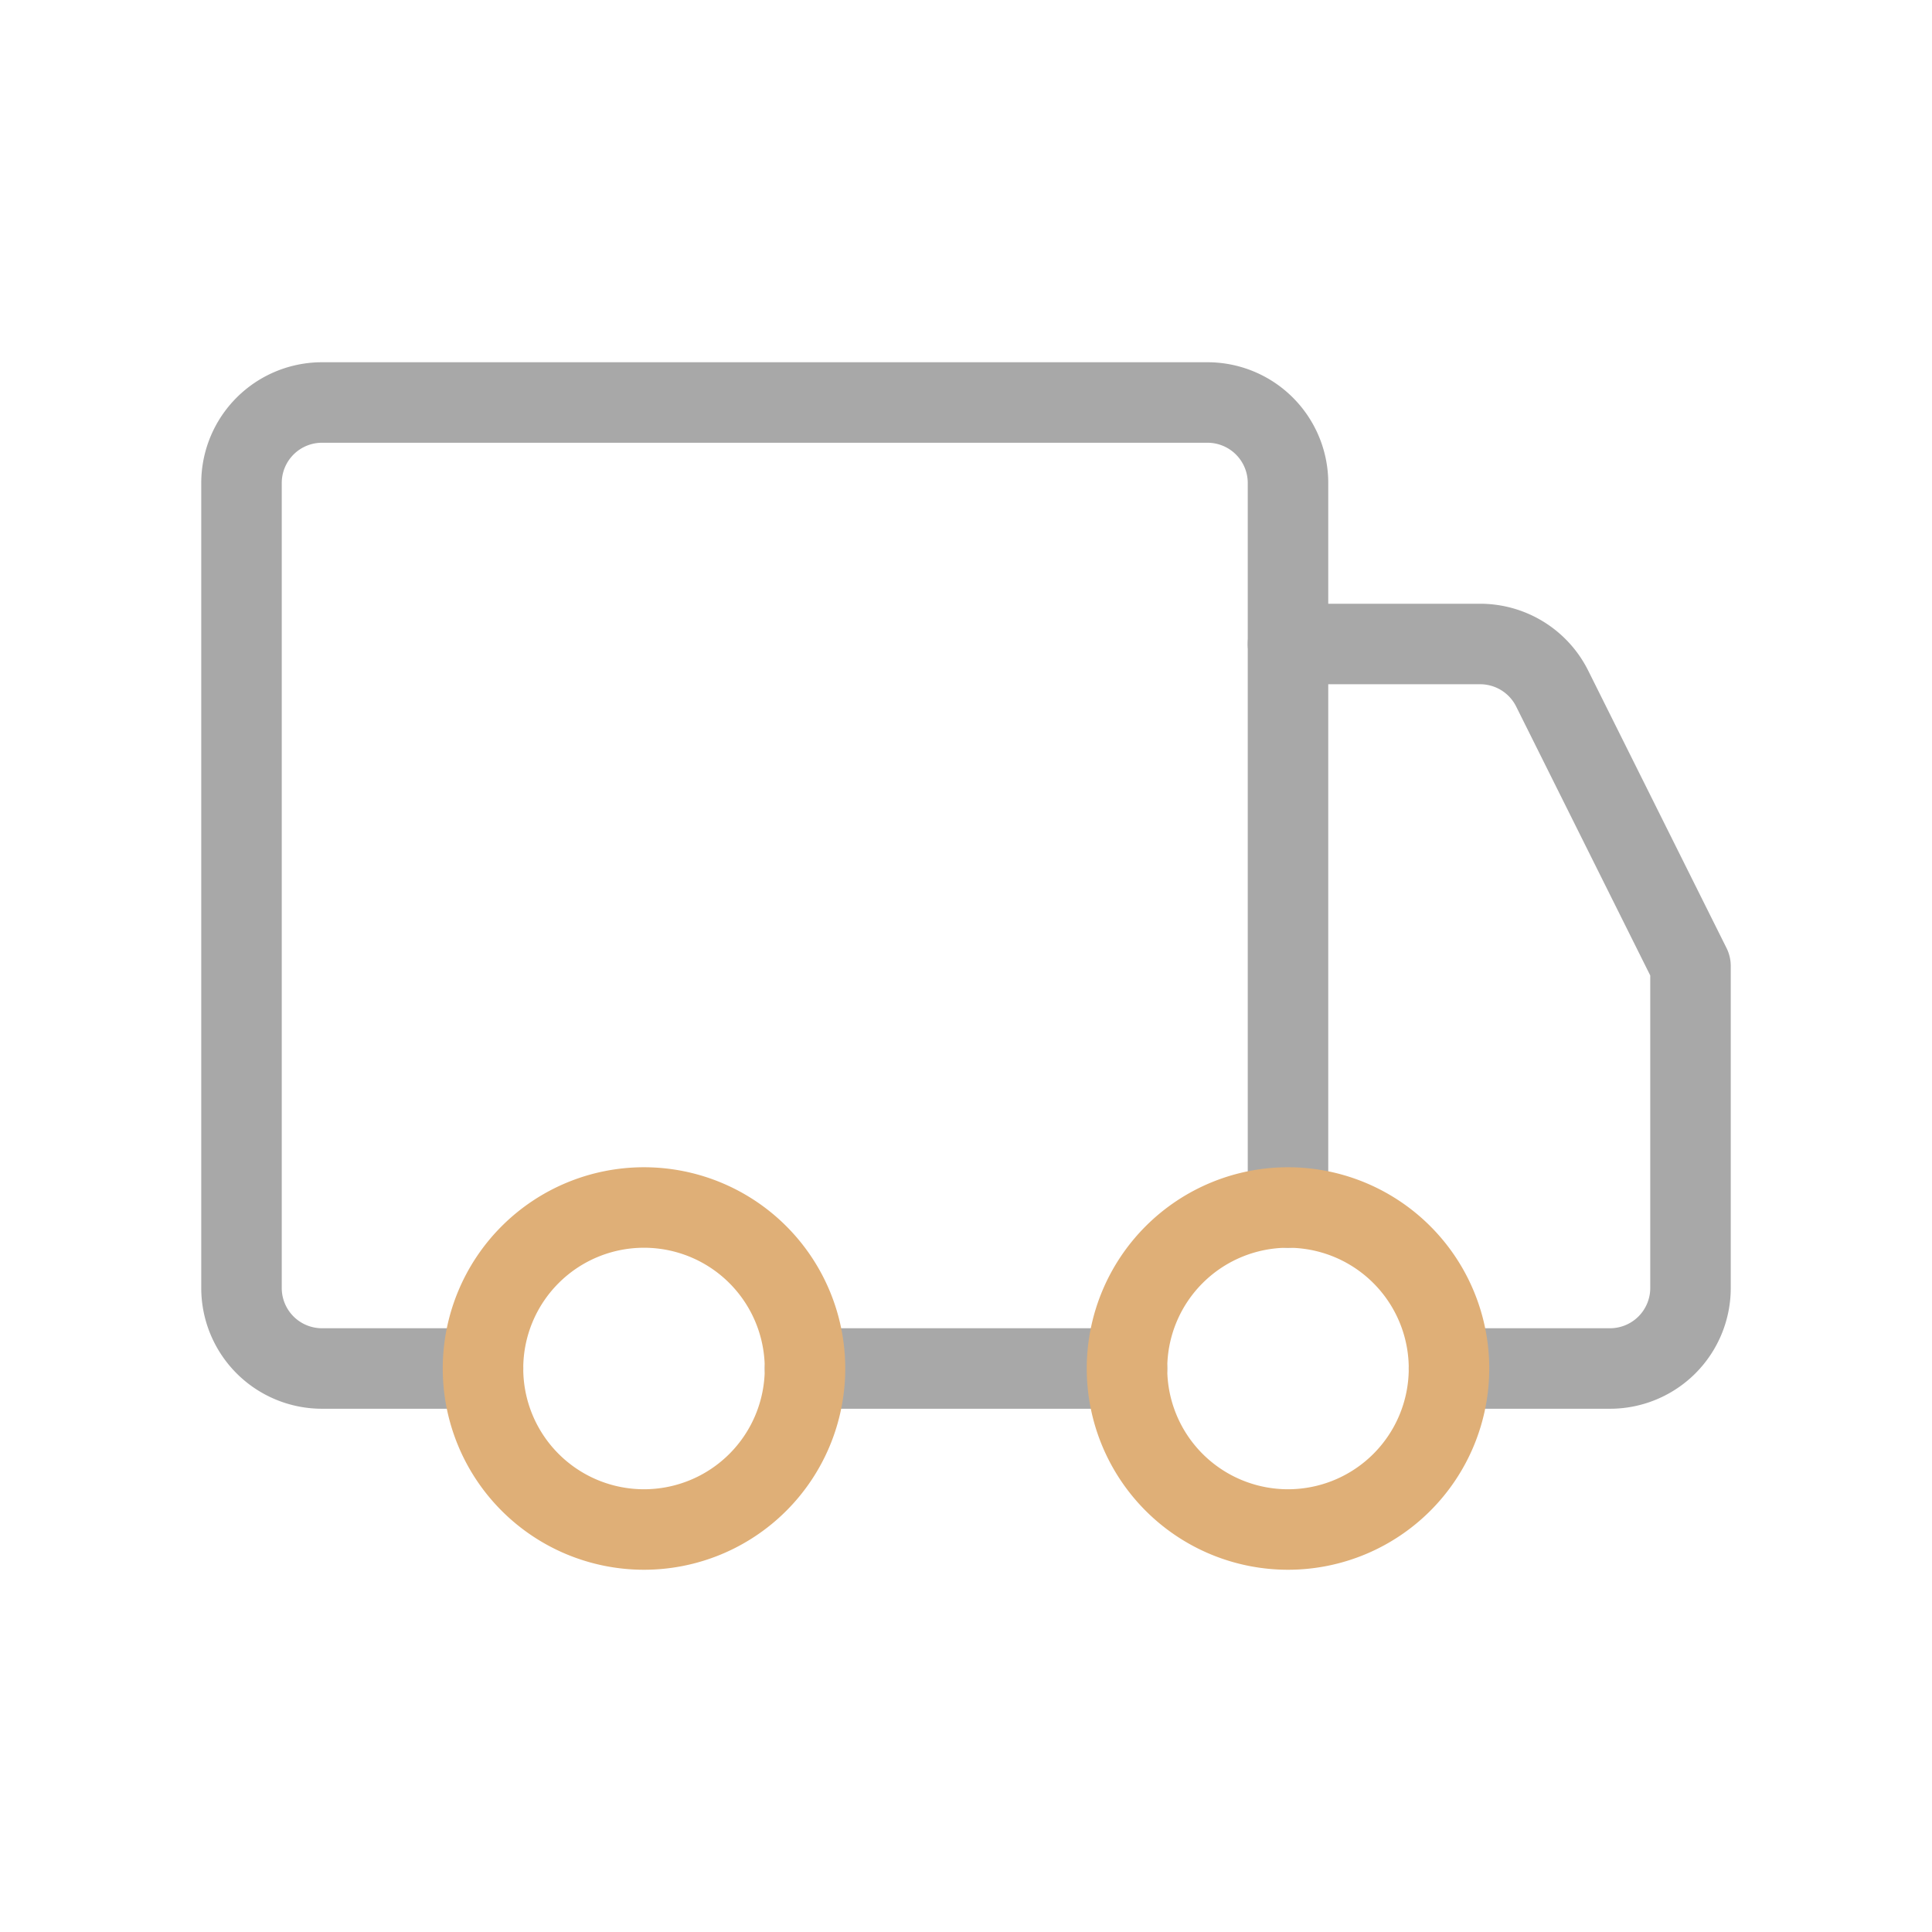
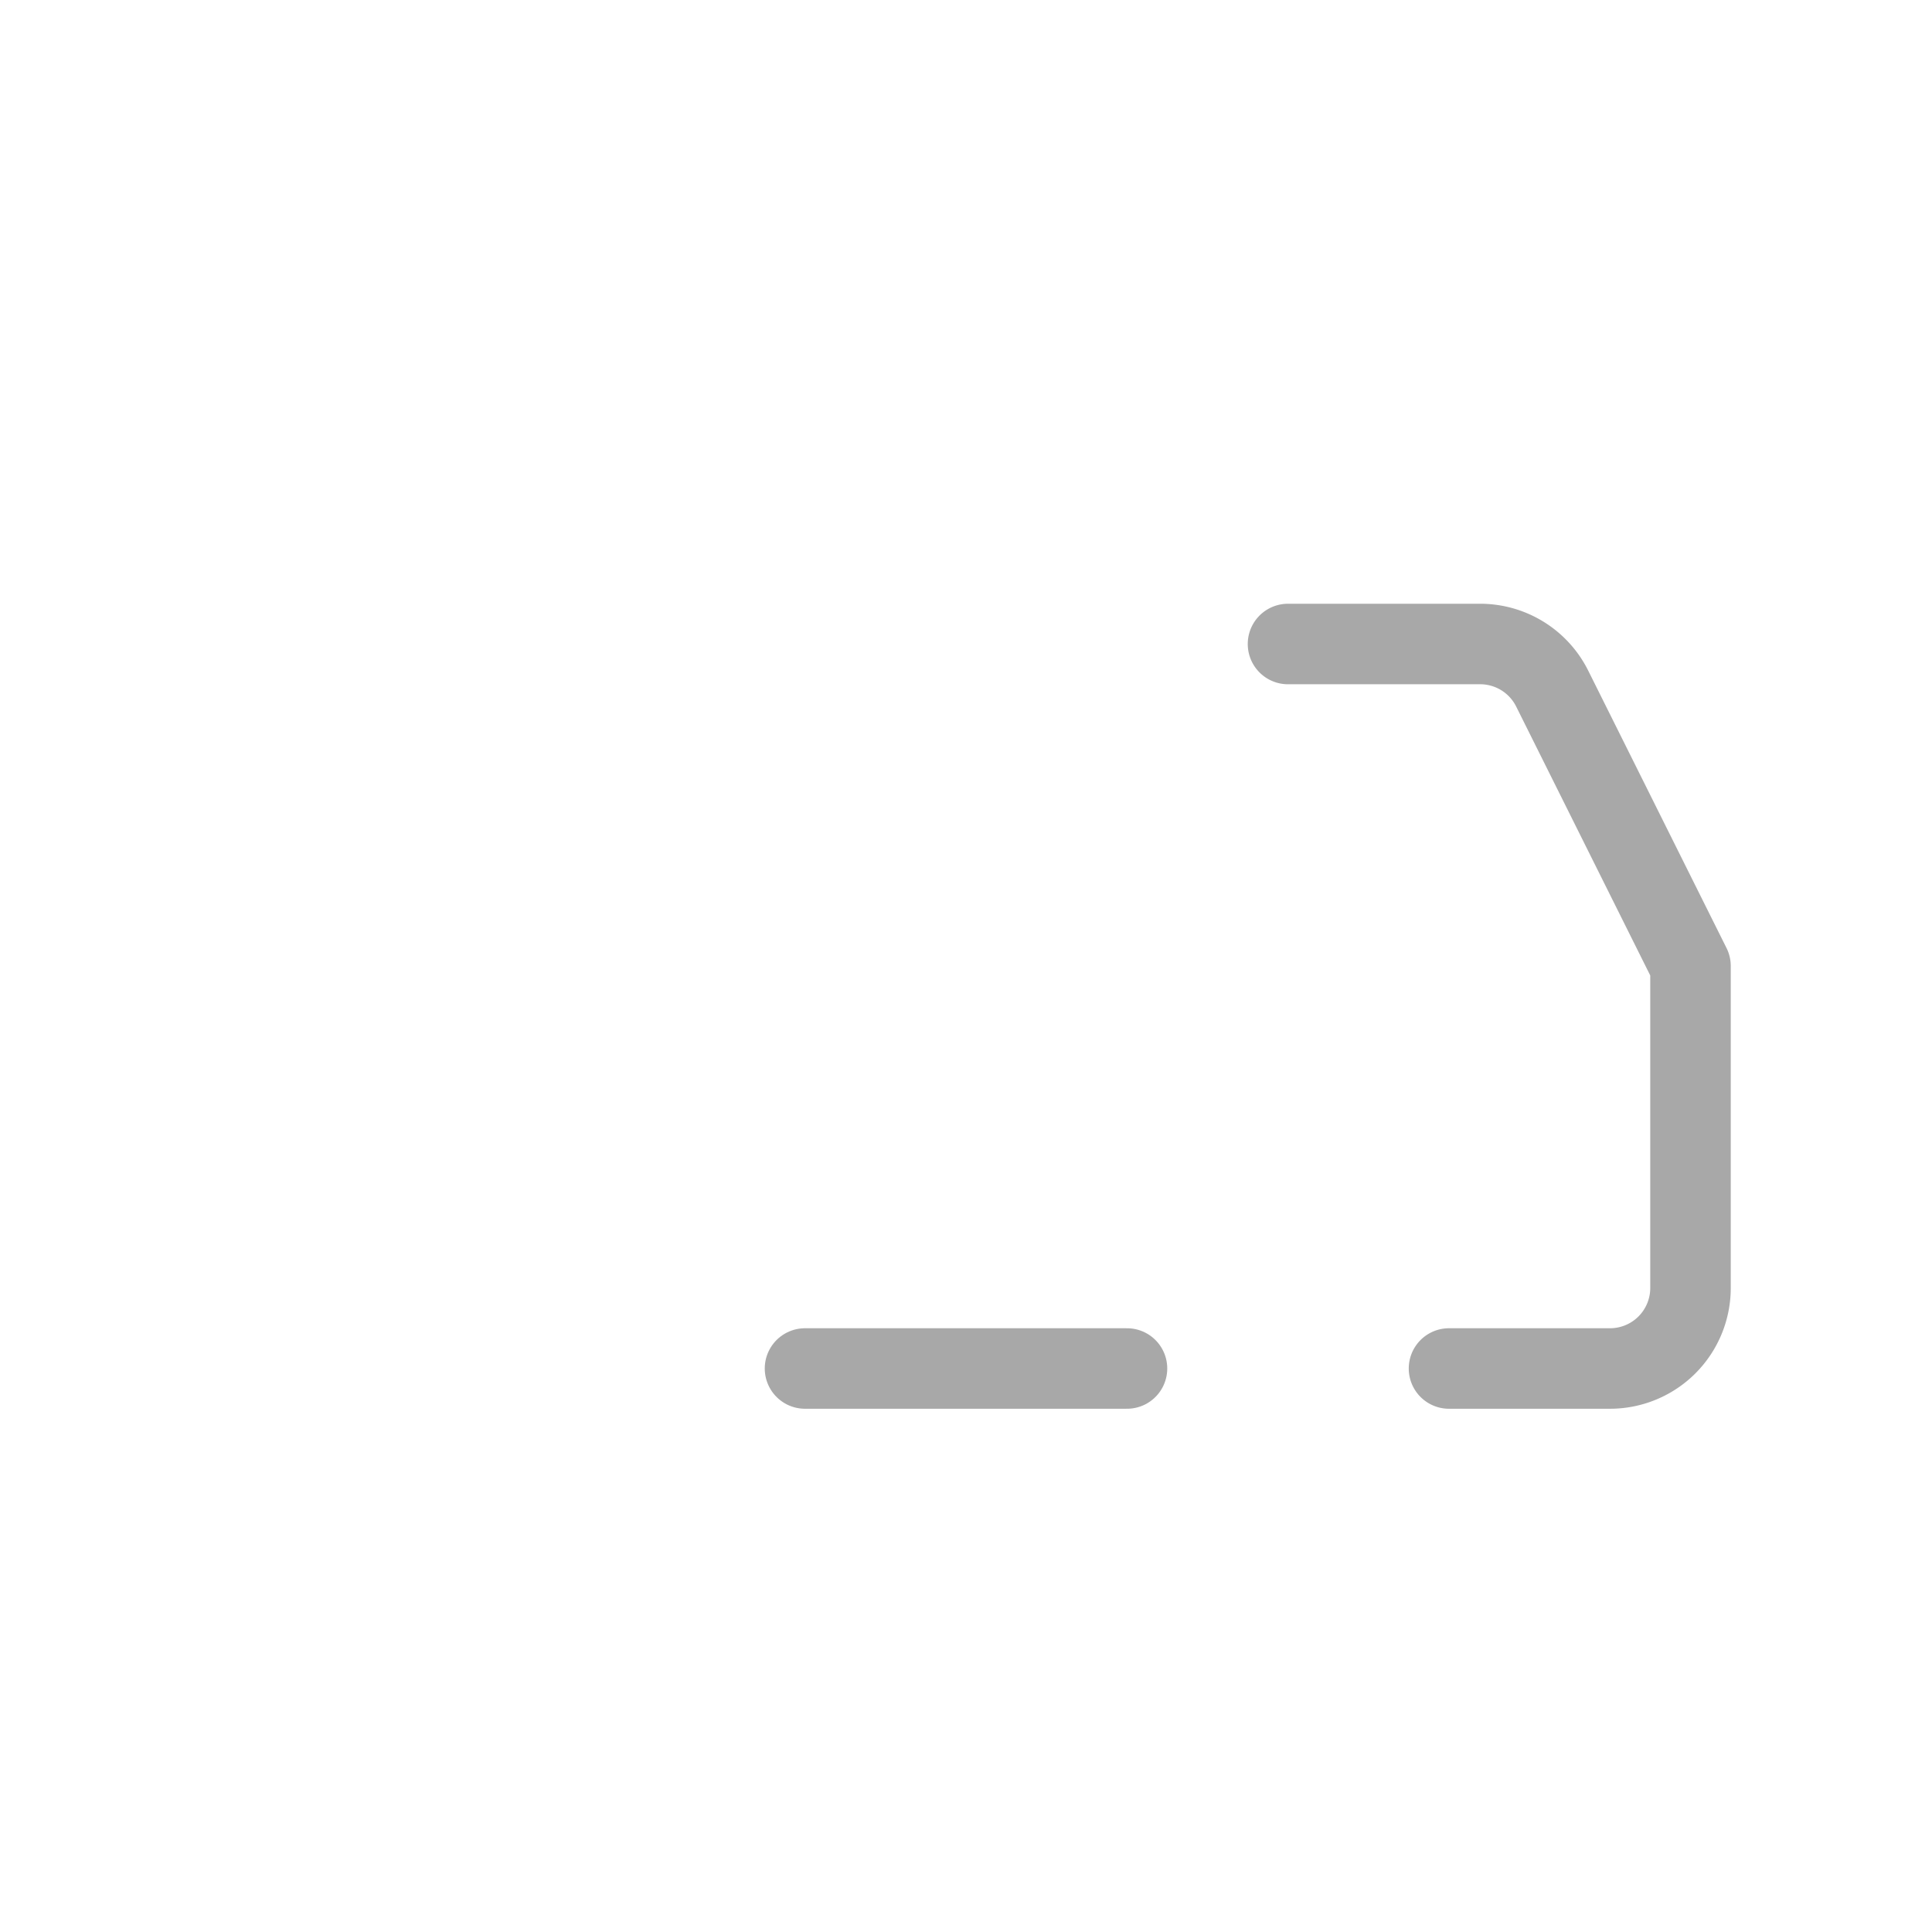
<svg xmlns="http://www.w3.org/2000/svg" data-icon-name="shipping" data-style="line-color" viewBox="0 0 24 24" data-name="Line Color" id="shipping" class="icon line-color" width="48" height="48">
-   <path style="fill: none; stroke: rgb(168, 168, 168); stroke-linecap: round; stroke-linejoin: round; stroke-width: 1;" d="M16,15V6a1,1,0,0,0-1-1H4A1,1,0,0,0,3,6V16a1,1,0,0,0,1,1H6" id="primary" />
  <line style="fill: none; stroke: rgb(168, 168, 168); stroke-linecap: round; stroke-linejoin: round; stroke-width: 1;" y2="17" x2="10" y1="17" x1="14" data-name="primary" id="primary-2" />
  <path style="fill: none; stroke: rgb(168, 168, 168); stroke-linecap: round; stroke-linejoin: round; stroke-width: 1;" d="M18,17h2a1,1,0,0,0,1-1V12L19.28,8.55a1,1,0,0,0-.9-.55H16" data-name="primary" id="primary-3" />
-   <path style="fill: none; stroke: rgb(223, 175, 119); stroke-linecap: round; stroke-linejoin: round; stroke-width: 1;" d="M10,17a2,2,0,1,1-2-2A2,2,0,0,1,10,17Zm6-2a2,2,0,1,0,2,2A2,2,0,0,0,16,15Z" id="secondary" />
</svg>